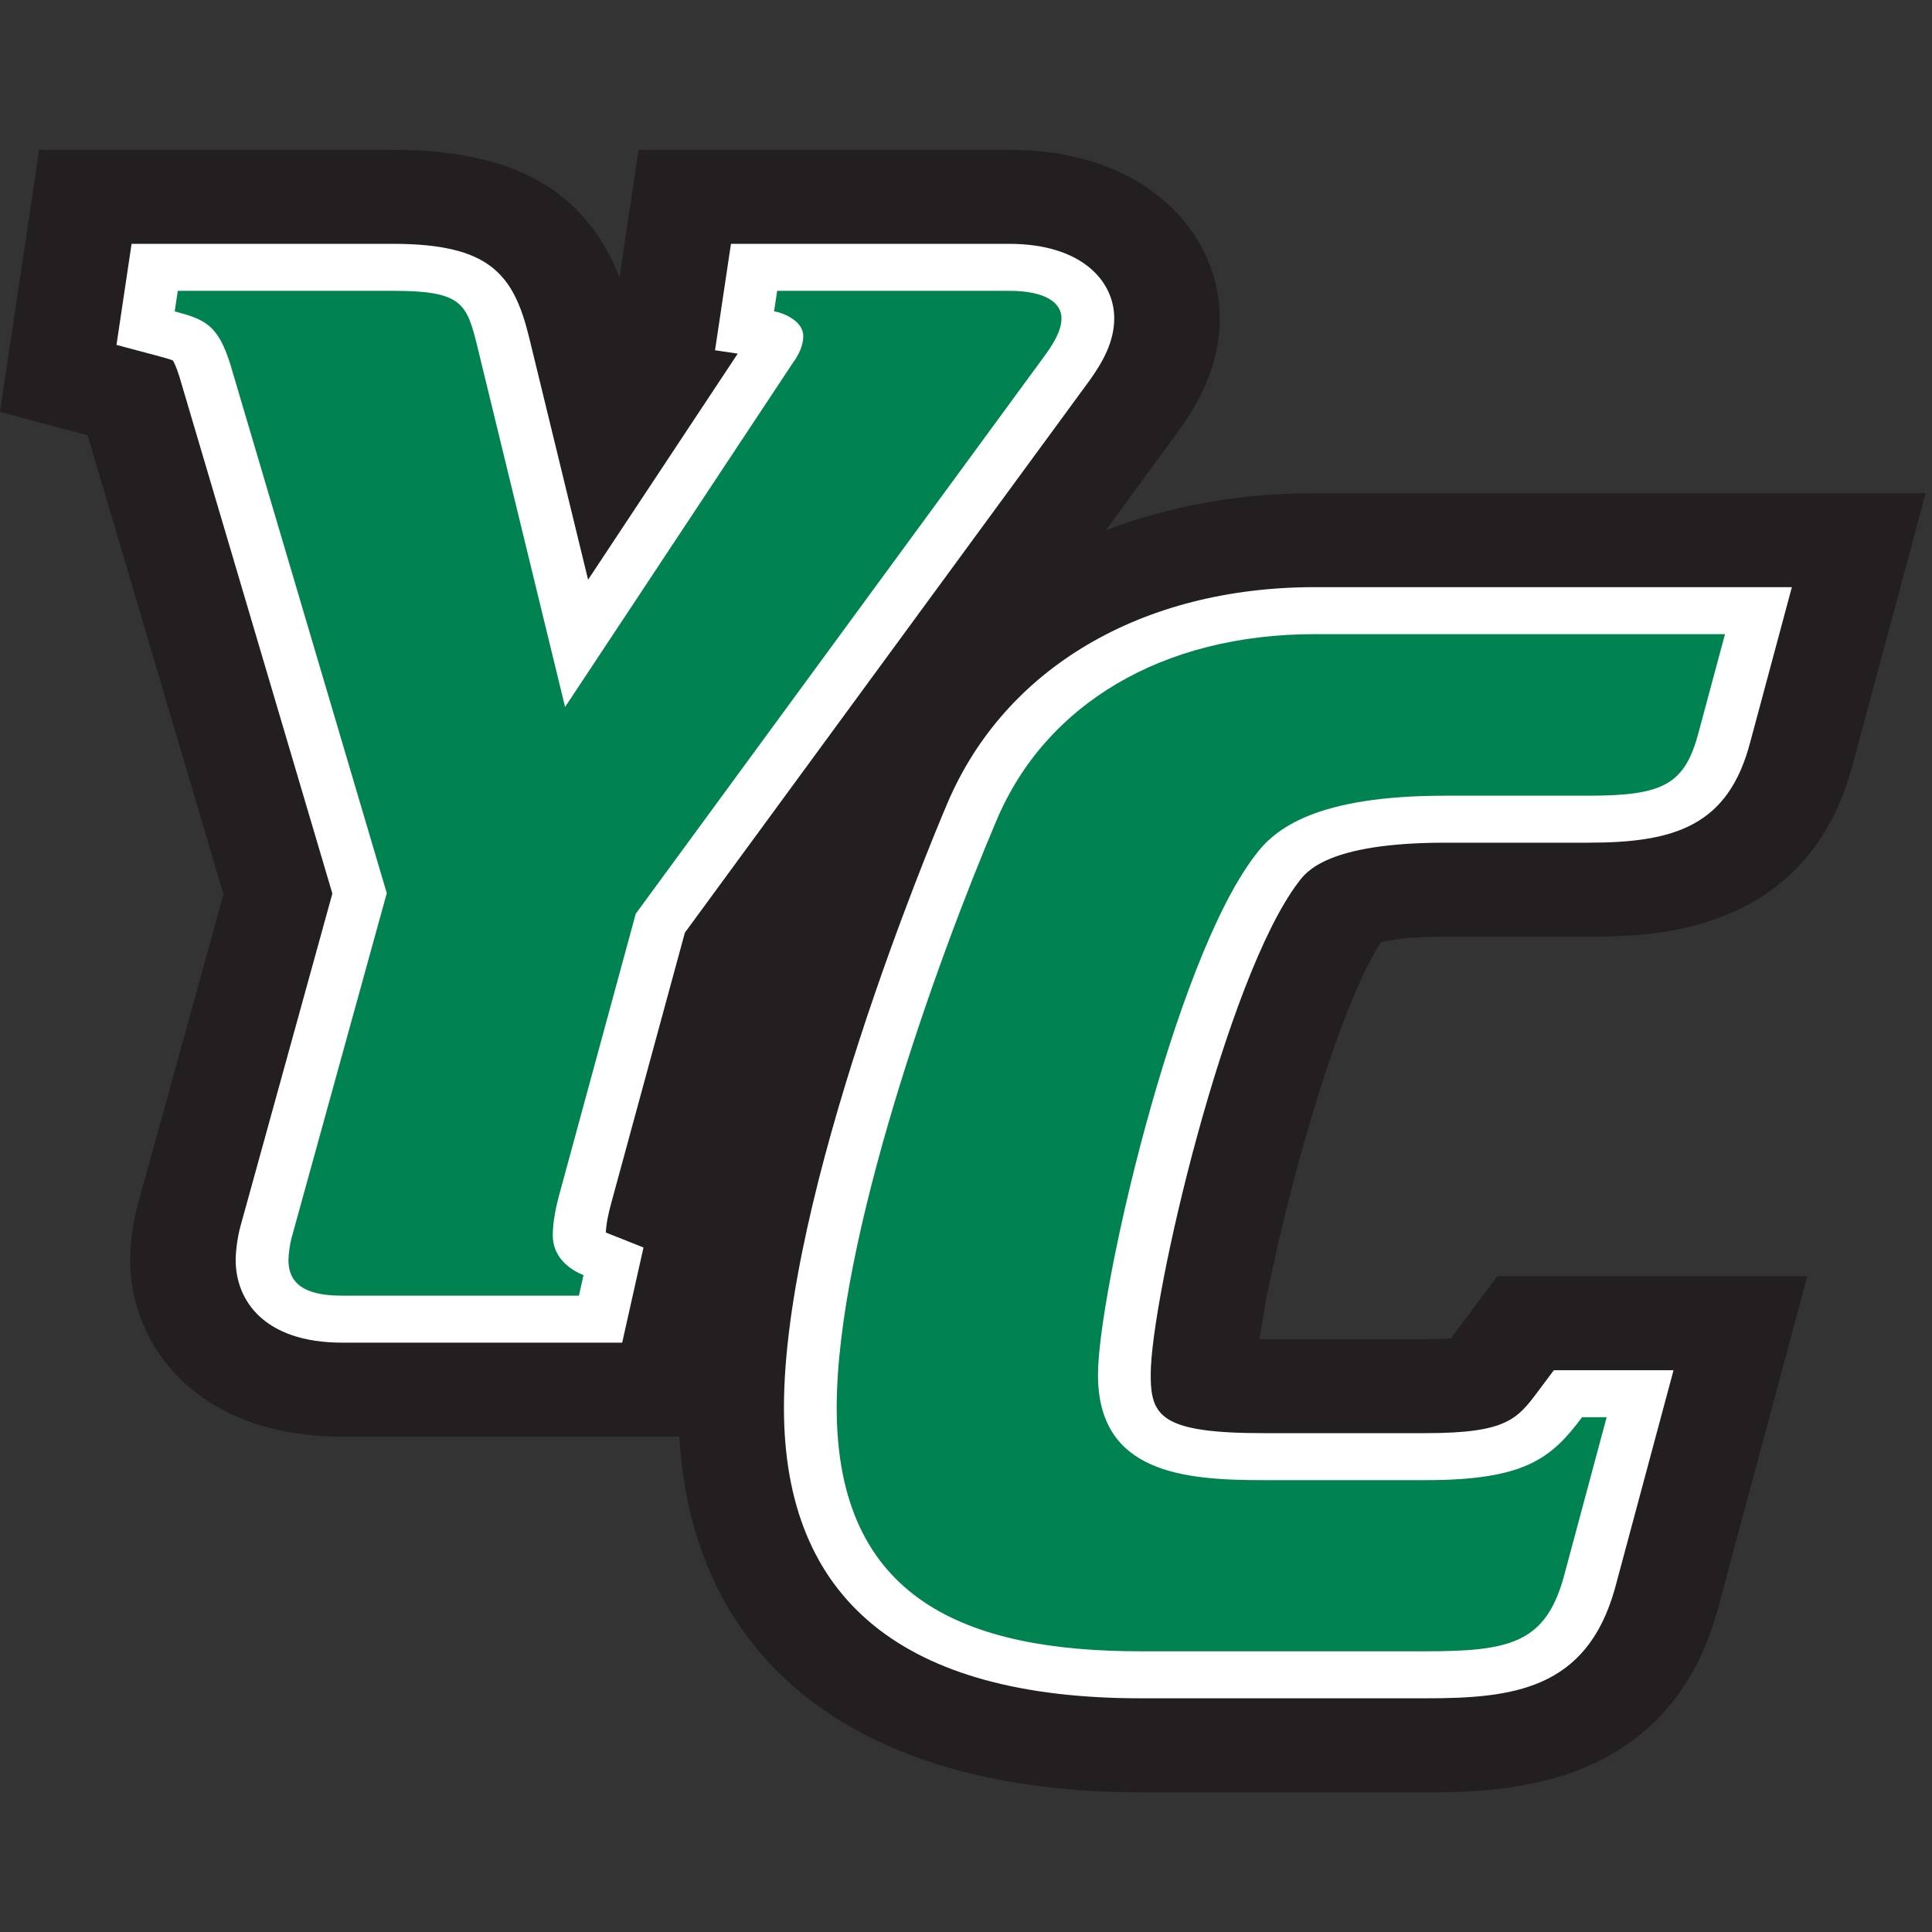
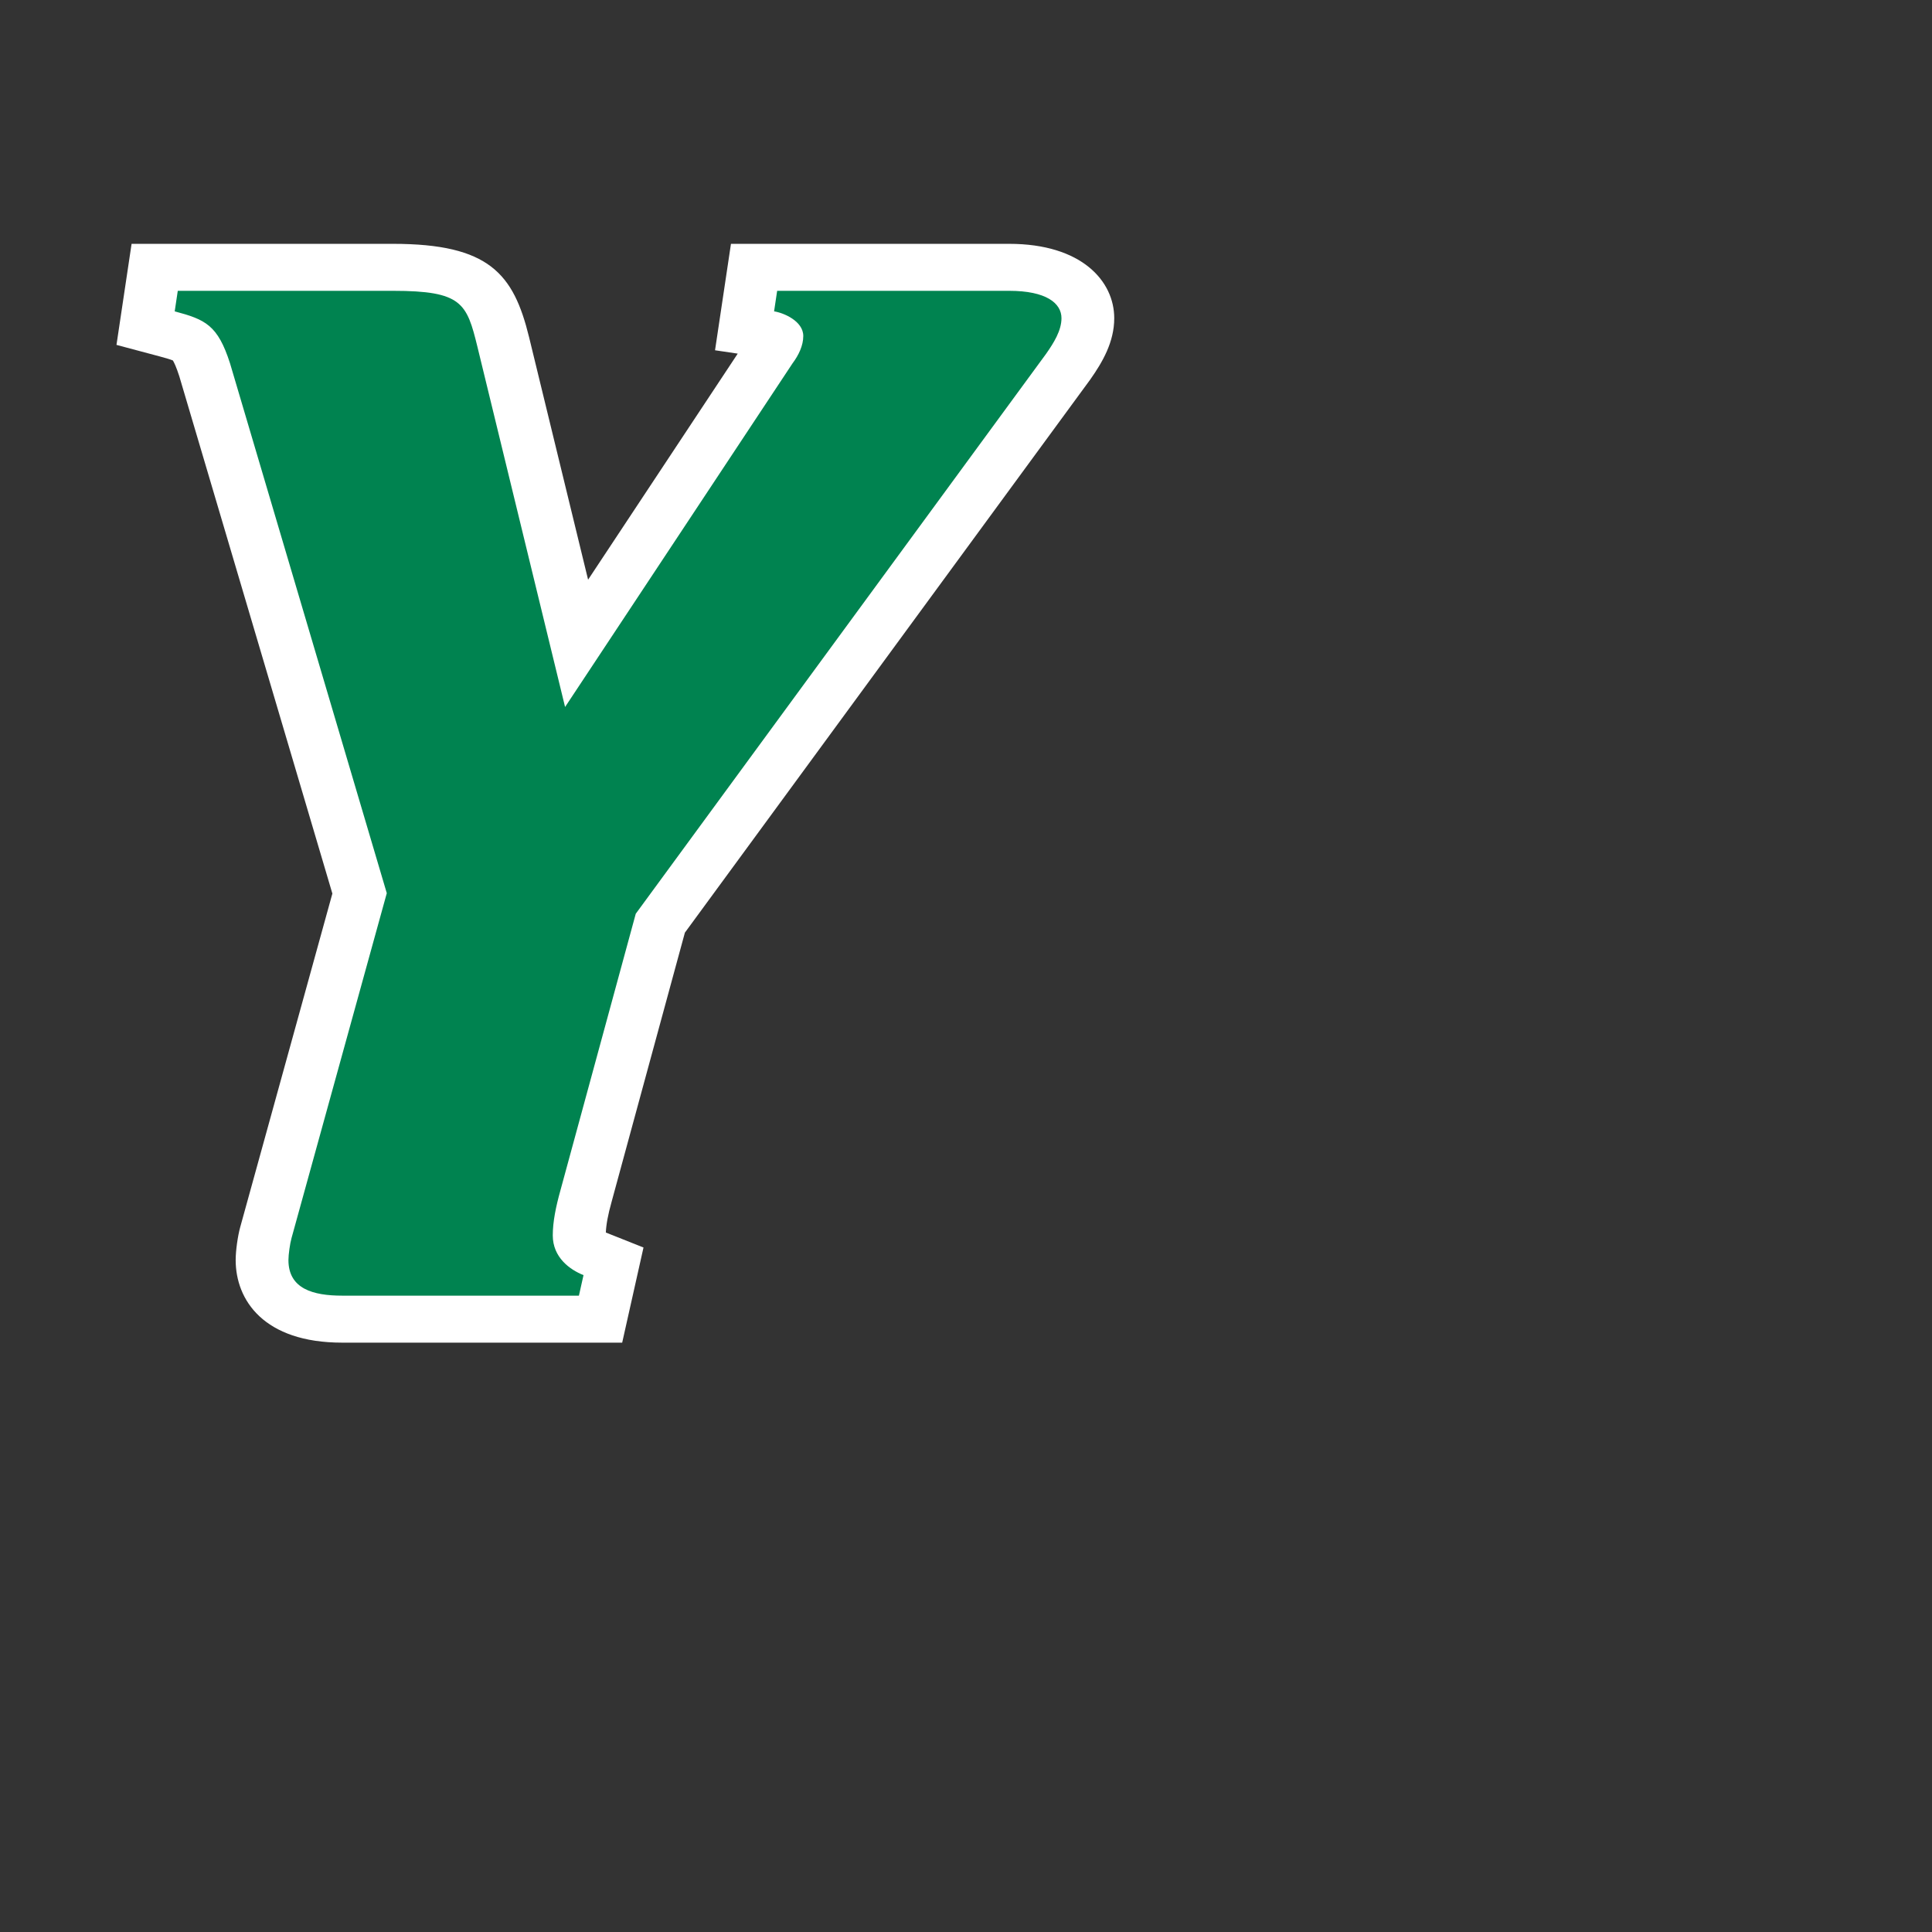
<svg xmlns="http://www.w3.org/2000/svg" width="200px" height="200px" viewBox="0 0 200 200" version="1.1">
  <rect x="0" y="0" width="200" height="200" fill="#333333" stroke="none" />
  <title>york-pa</title>
  <desc>Created with Sketch.</desc>
  <g id="york-pa" stroke="none" stroke-width="1" fill="none" fill-rule="evenodd">
    <g id="york-pa_BGD">
      <g id="york-pa" transform="translate(0, 15)">
        <g id="g10" transform="translate(99.831, 85.463) scale(-1, 1) rotate(-180) translate(-99.831, -85.463) translate(0, 0.388)" fill-rule="nonzero">
          <g id="g12">
-             <path d="M136.094,134.486 C128.324,134.486 121.017,133.144 114.474,130.649 C118.971,136.785 122.071,141.016 122.071,141.016 L122.127,141.095 C124.056,143.843 126.269,147.632 126.269,152.598 C126.269,161.259 118.784,170.027 104.474,170.027 L66.106,170.027 C66.106,170.027 64.48,159.164 64.132,156.84 C60.515,165.923 53.114,170.027 40.678,170.027 L4.057,170.027 L0,142.896 C0,142.896 9.064,140.477 9.074,140.475 C9.535,138.916 21.936,97.007 23.134,92.954 C21.982,88.787 14.267,60.854 14.267,60.854 C13.799,59.177 13.476,56.851 13.476,55.096 C13.476,46.294 20.344,36.816 35.428,36.816 L70.327,36.816 C71.673,13.374 88.914,0 118.114,0 L147.548,0 C155.019,0 172.512,0 177.763,18.709 C177.778,18.758 187.09,53.426 187.09,53.426 L155.008,53.426 C155.008,53.426 150.284,47.113 150.194,46.992 C149.616,46.948 148.796,46.908 147.548,46.908 L130.844,46.908 C130.659,46.908 130.556,46.914 130.386,46.915 C131.882,57.428 138.081,80.667 142.971,88.012 C143.907,88.238 145.906,88.574 149.617,88.574 L164.413,88.574 C170.639,88.574 187.175,88.574 191.831,106.549 C191.802,106.436 196.118,122.49 196.118,122.49 L199.341,134.486 L136.094,134.486" id="path14" fill="#231F20" />
            <path d="M80.451,160.296 L75.669,160.296 L74.02,149.278 C74.02,149.278 75.206,149.103 76.37,148.931 C75.149,147.086 67.396,135.376 60.879,125.528 C58.193,136.568 54.765,150.653 54.765,150.653 C53.159,157.19 50.644,160.296 40.678,160.296 L13.622,160.296 L12.058,149.835 L16.519,148.645 C17.247,148.452 17.681,148.315 17.897,148.222 C18.008,148.039 18.241,147.587 18.562,146.584 C18.537,146.67 32.051,100.999 34.407,93.036 C33.786,90.788 24.873,58.529 24.873,58.529 C24.61,57.585 24.397,56.07 24.397,55.096 C24.397,50.964 27.294,46.547 35.428,46.547 L64.408,46.547 L66.615,56.396 C66.615,56.396 62.879,57.88 62.717,57.947 C62.751,58.757 62.928,59.76 63.317,61.145 C63.324,61.174 69.674,84.489 70.899,88.991 C71.901,90.357 112.867,146.255 112.867,146.255 C114.122,148.043 115.346,150.122 115.346,152.598 C115.346,156.429 111.983,160.296 104.474,160.296 L80.451,160.296" id="path16" fill="#FFFFFF" />
-             <path d="M178.571,124.756 L136.094,124.756 C118.206,124.756 103.986,116.373 98.051,102.332 C96.324,98.273 81.153,61.952 81.153,39.823 C81.153,19.856 93.59,9.73 118.114,9.73 L147.548,9.73 C156.542,9.73 164.224,10.584 167.169,21.069 C167.178,21.116 173.245,43.695 173.245,43.695 L160.855,43.695 L159.234,41.529 C157.065,38.632 155.974,37.178 147.548,37.178 L130.844,37.178 C120.184,37.178 119.121,38.926 119.121,43.223 C119.121,51.187 126.895,84.352 134.407,94.201 C135.196,95.279 137.402,98.303 149.617,98.303 L164.413,98.303 C173.325,98.303 178.927,100.01 181.188,108.737 L181.18,108.699 L185.494,124.756 L178.571,124.756" id="path18" fill="#FFFFFF" />
            <path d="M35.428,51.412 C32.406,51.412 29.859,52.121 29.859,55.096 C29.859,55.664 30.018,56.798 30.177,57.366 L40.04,93.077 L23.813,147.922 C22.54,151.889 21.268,152.457 18.086,153.306 L18.403,155.432 L40.678,155.432 C47.836,155.432 48.316,154.157 49.427,149.622 L58.497,112.351 L82.042,147.922 C82.677,148.771 83.155,149.764 83.155,150.756 C83.155,152.315 81.086,153.165 80.133,153.306 L80.451,155.432 L104.474,155.432 C108.294,155.432 109.884,154.157 109.884,152.598 C109.884,151.322 109.088,150.047 108.294,148.915 L65.814,90.949 L58.019,62.325 C57.543,60.622 57.223,59.063 57.223,57.649 C57.223,55.382 58.973,54.106 60.405,53.537 L59.929,51.412 L35.428,51.412" id="path20" fill="#008350" />
-             <path d="M175.867,109.831 C174.435,104.305 172.207,103.168 164.413,103.168 L149.617,103.168 C136.253,103.168 131.957,99.77 129.888,96.935 C121.459,85.88 113.662,51.583 113.662,43.223 C113.662,33.022 122.571,32.313 130.844,32.313 L147.548,32.313 C157.89,32.313 160.595,34.579 163.777,38.83 L166.321,38.83 L161.867,22.249 C159.959,15.446 156.3,14.596 147.548,14.596 L118.114,14.596 C100.137,14.596 86.615,19.84 86.615,39.823 C86.615,57.254 96.956,86.02 103.163,100.619 C108.252,112.665 120.343,119.891 136.094,119.891 L178.571,119.891 L175.867,109.831" id="path22" fill="#008350" />
          </g>
        </g>
      </g>
    </g>
  </g>
</svg>